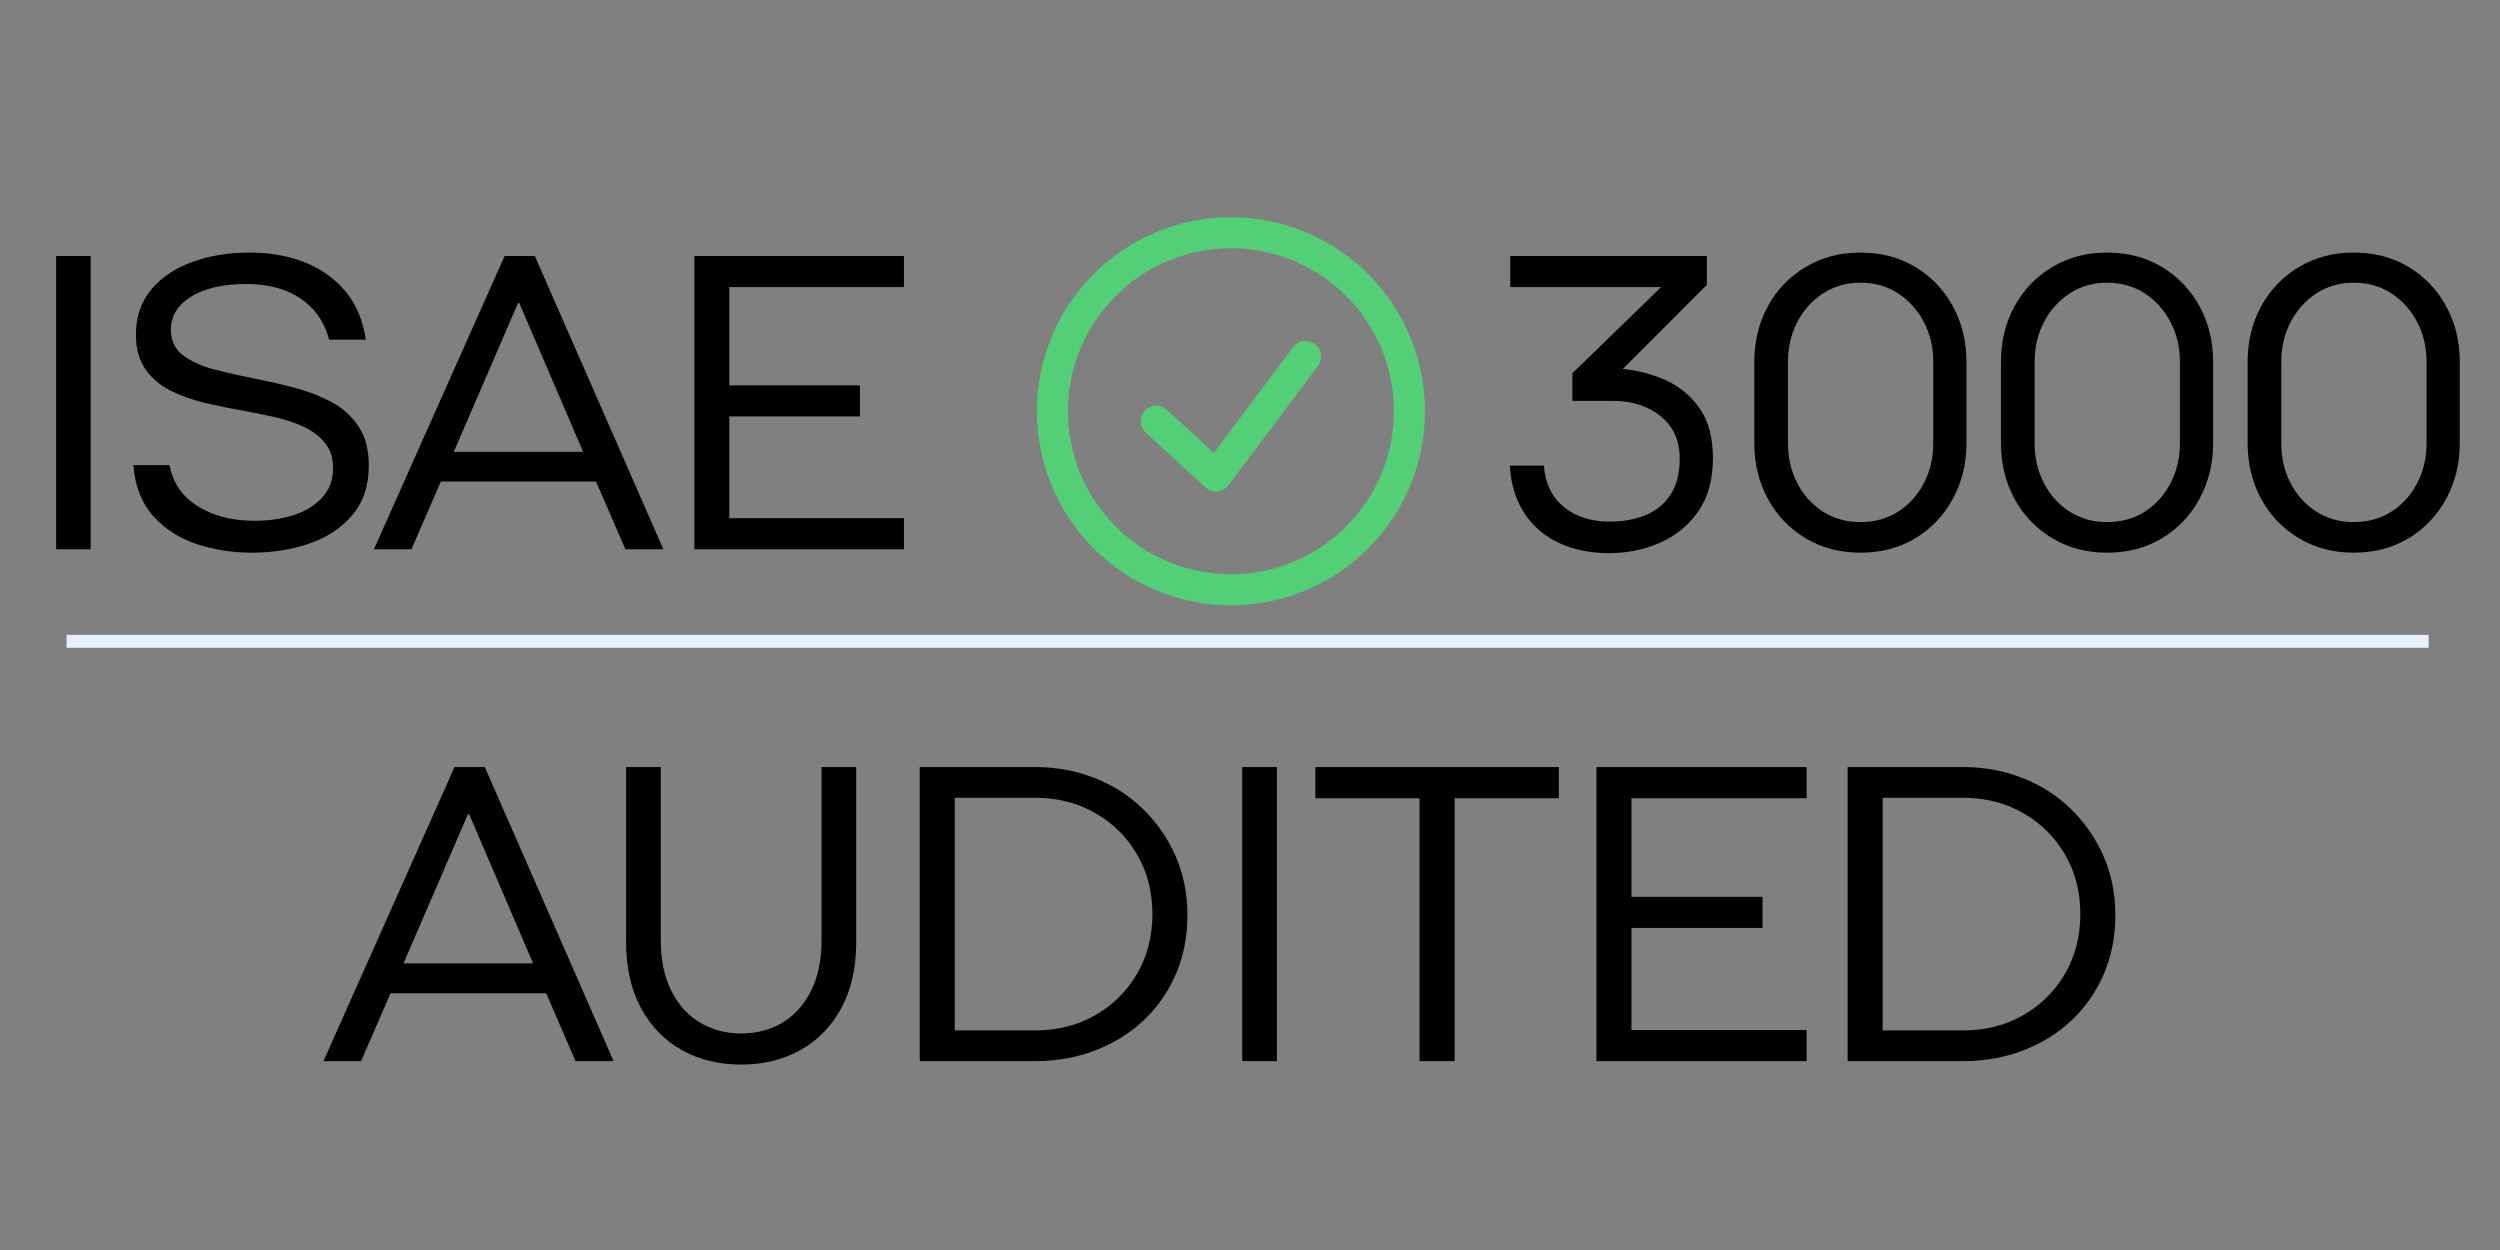
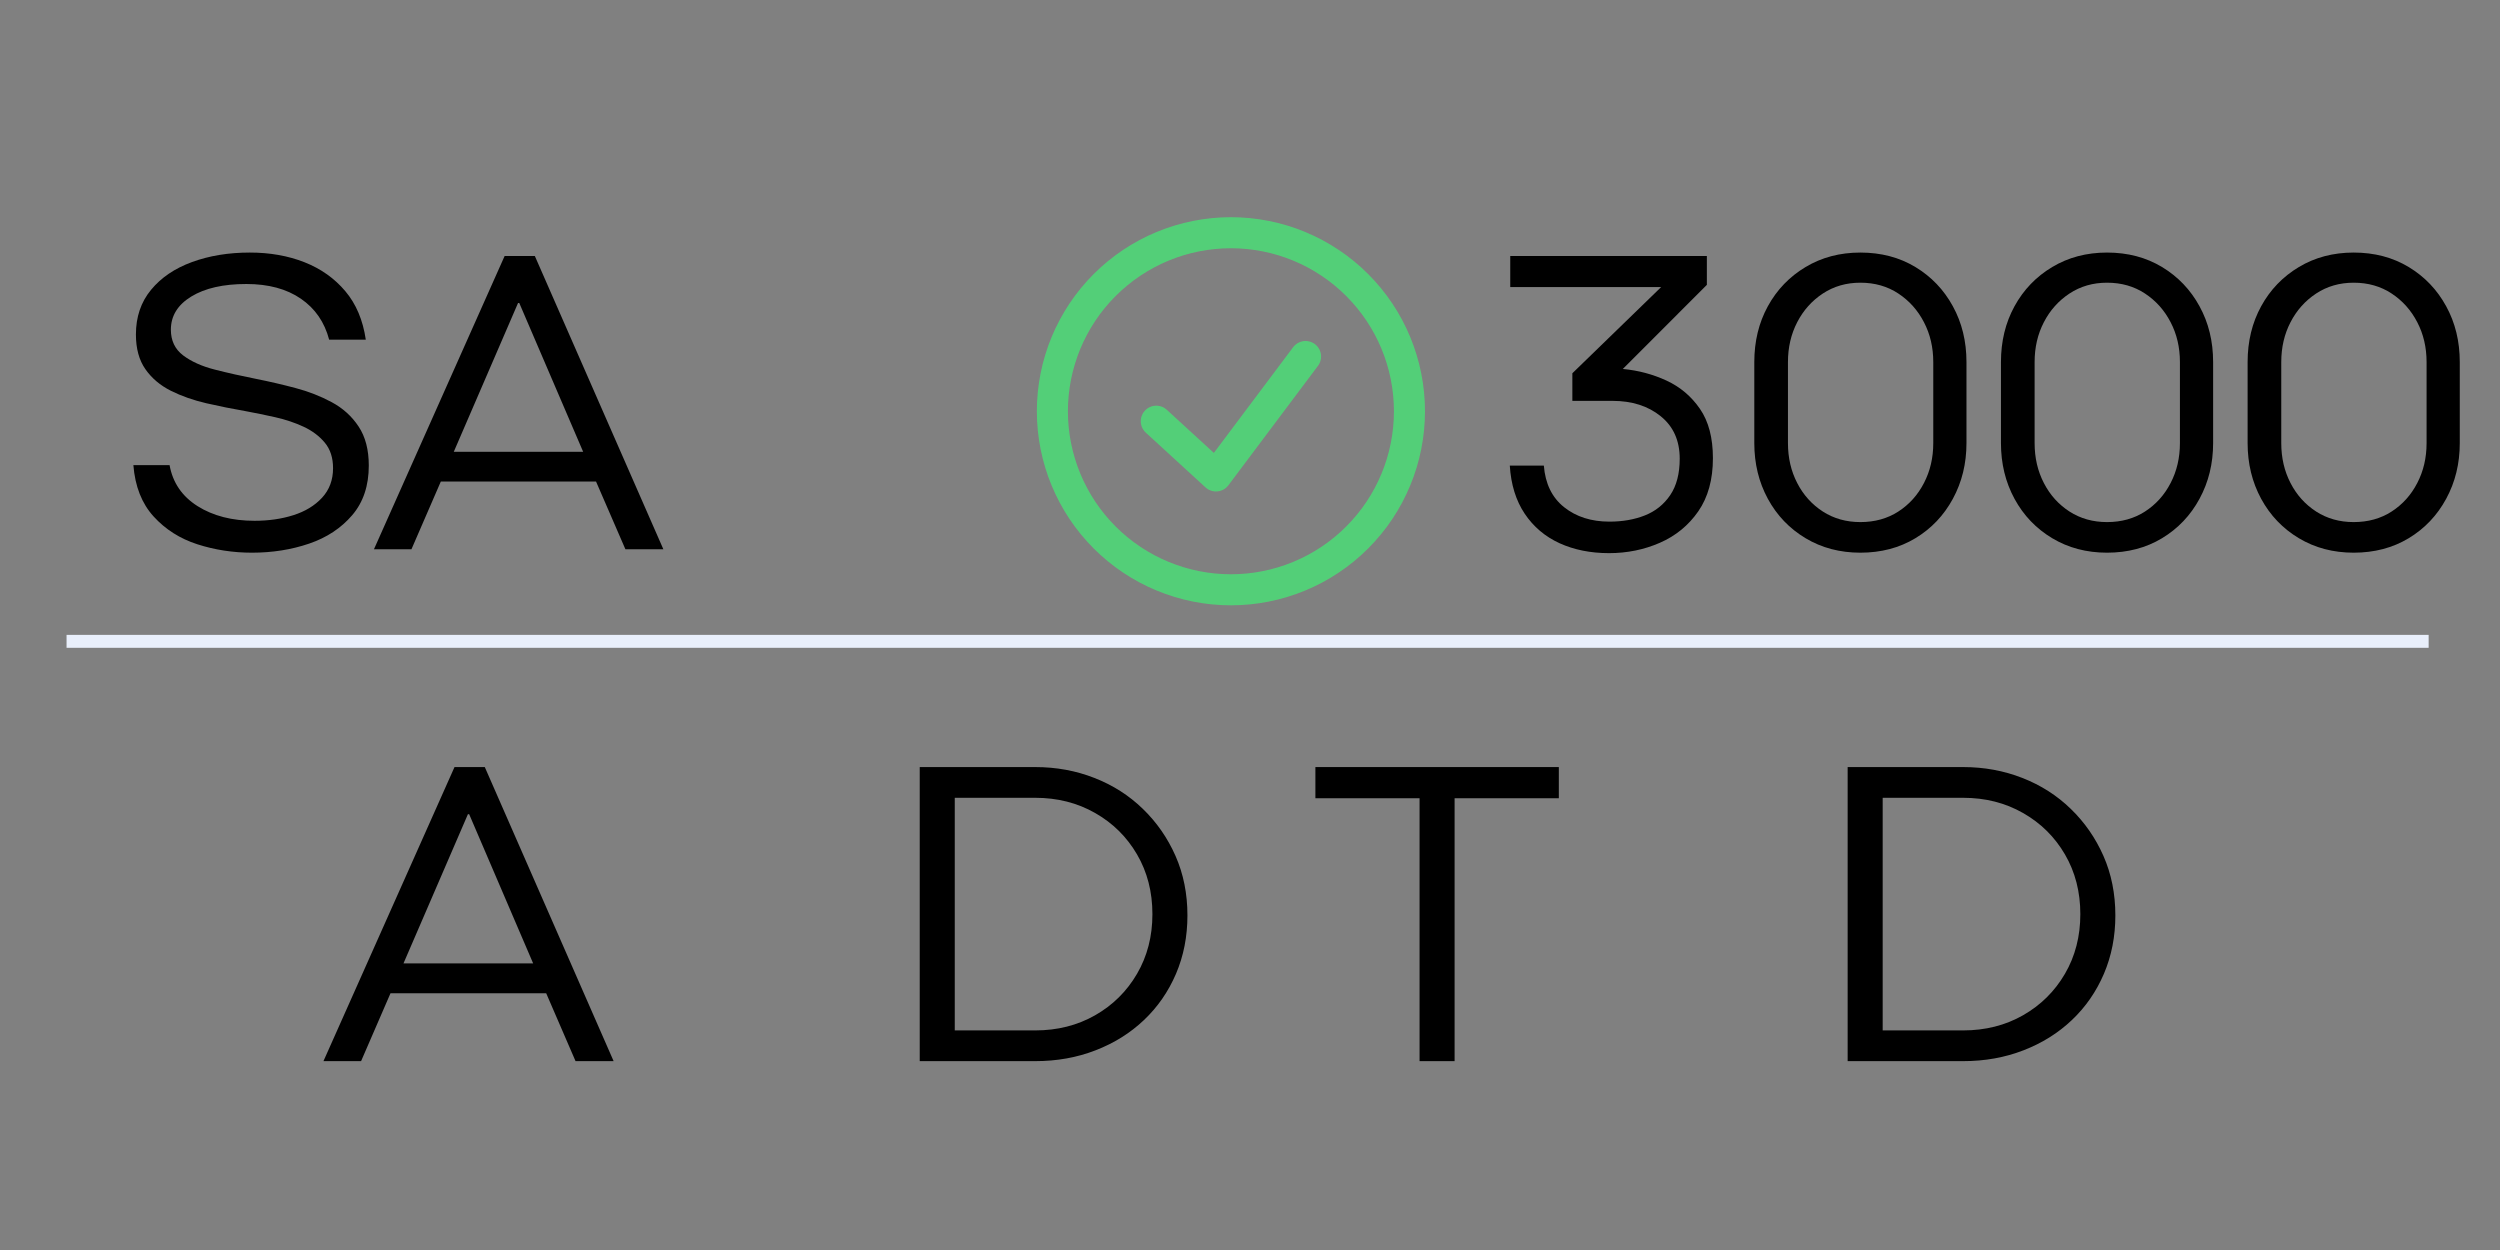
<svg xmlns="http://www.w3.org/2000/svg" width="800" zoomAndPan="magnify" viewBox="0 0 600 300" height="400" preserveAspectRatio="xMidYMid meet" version="1.0">
  <rect x="0" y="0" width="600" height="300" fill="#808080" stroke="none" />
  <defs>
    <g />
    <clipPath id="d11de9ff11">
      <path d="M 243.848 0.125 L 336.992 0.125 L 336.992 93.273 L 243.848 93.273 Z M 243.848 0.125 " clip-rule="nonzero" />
    </clipPath>
    <clipPath id="80981598a0">
      <path d="M 71 126 L 509 126 L 509 229.762 L 71 229.762 Z M 71 126 " clip-rule="nonzero" />
    </clipPath>
    <clipPath id="baca61a9dd">
      <rect x="0" width="438" y="0" height="104" />
    </clipPath>
    <clipPath id="bae280529c">
      <rect x="0" width="591" y="0" height="230" />
    </clipPath>
  </defs>
  <g transform="matrix(1, 0, 0, 1, 5, 52)">
    <g clip-path="url(#bae280529c)">
      <g clip-path="url(#d11de9ff11)">
        <path stroke-linecap="butt" transform="matrix(1.242, 0, 0, 1.242, 243.846, 0.126)" fill="none" stroke-linejoin="miter" d="M 72 37.5 C 72 38.629 71.946 39.759 71.833 40.881 C 71.723 42.007 71.556 43.121 71.336 44.231 C 71.116 45.338 70.842 46.433 70.515 47.515 C 70.188 48.597 69.807 49.66 69.373 50.701 C 68.942 51.745 68.458 52.767 67.926 53.764 C 67.395 54.758 66.813 55.727 66.187 56.668 C 65.558 57.608 64.885 58.514 64.168 59.385 C 63.451 60.259 62.693 61.096 61.894 61.895 C 61.095 62.694 60.261 63.452 59.387 64.169 C 58.513 64.886 57.607 65.559 56.666 66.185 C 55.729 66.814 54.76 67.393 53.763 67.928 C 52.766 68.459 51.747 68.94 50.703 69.374 C 49.659 69.805 48.596 70.186 47.514 70.513 C 46.435 70.843 45.34 71.117 44.23 71.337 C 43.123 71.557 42.006 71.724 40.88 71.834 C 39.757 71.944 38.631 72.001 37.499 72.001 C 36.37 72.001 35.244 71.944 34.118 71.834 C 32.995 71.724 31.879 71.557 30.768 71.337 C 29.661 71.117 28.567 70.843 27.485 70.513 C 26.403 70.186 25.343 69.805 24.298 69.374 C 23.254 68.94 22.232 68.459 21.238 67.928 C 20.241 67.393 19.272 66.814 18.332 66.185 C 17.395 65.559 16.486 64.886 15.614 64.169 C 14.74 63.452 13.903 62.694 13.104 61.895 C 12.306 61.096 11.548 60.259 10.83 59.385 C 10.113 58.514 9.443 57.608 8.814 56.668 C 8.185 55.727 7.606 54.758 7.075 53.764 C 6.54 52.767 6.059 51.745 5.625 50.701 C 5.194 49.66 4.813 48.597 4.486 47.515 C 4.156 46.433 3.882 45.338 3.662 44.231 C 3.442 43.121 3.275 42.007 3.165 40.881 C 3.055 39.759 2.999 38.629 2.999 37.5 C 2.999 36.371 3.055 35.242 3.165 34.119 C 3.275 32.993 3.442 31.877 3.662 30.769 C 3.882 29.662 4.156 28.568 4.486 27.486 C 4.813 26.404 5.194 25.341 5.625 24.296 C 6.059 23.252 6.54 22.233 7.075 21.236 C 7.606 20.239 8.185 19.273 8.814 18.333 C 9.443 17.393 10.113 16.487 10.83 15.612 C 11.548 14.741 12.306 13.905 13.104 13.106 C 13.903 12.307 14.74 11.549 15.614 10.832 C 16.486 10.114 17.395 9.441 18.332 8.815 C 19.272 8.186 20.241 7.608 21.238 7.073 C 22.232 6.541 23.254 6.057 24.298 5.626 C 25.343 5.195 26.403 4.815 27.485 4.484 C 28.567 4.157 29.661 3.884 30.768 3.664 C 31.879 3.443 32.995 3.277 34.118 3.167 C 35.244 3.056 36.37 3 37.499 3 C 38.631 3 39.757 3.056 40.88 3.167 C 42.006 3.277 43.123 3.443 44.23 3.664 C 45.34 3.884 46.435 4.157 47.514 4.484 C 48.596 4.815 49.659 5.195 50.703 5.626 C 51.747 6.057 52.766 6.541 53.763 7.073 C 54.76 7.608 55.729 8.186 56.666 8.815 C 57.607 9.441 58.513 10.114 59.387 10.832 C 60.261 11.549 61.095 12.307 61.894 13.106 C 62.693 13.905 63.451 14.741 64.168 15.612 C 64.885 16.487 65.558 17.393 66.187 18.333 C 66.813 19.273 67.395 20.239 67.926 21.236 C 68.458 22.233 68.942 23.252 69.373 24.296 C 69.807 25.341 70.188 26.404 70.515 27.486 C 70.842 28.568 71.116 29.662 71.336 30.769 C 71.556 31.877 71.723 32.993 71.833 34.119 C 71.946 35.242 72 36.371 72 37.5 Z M 72 37.5 " stroke="#53cf78" stroke-width="6" stroke-opacity="1" stroke-miterlimit="4" />
      </g>
      <path stroke-linecap="round" transform="matrix(1.242, 0, 0, 1.242, 243.846, 0.126)" fill="none" stroke-linejoin="round" d="M 23.078 39.422 L 34.615 50 L 51.923 26.923 " stroke="#53cf78" stroke-width="6" stroke-opacity="1" stroke-miterlimit="4" />
      <g fill="#000000" fill-opacity="1">
        <g transform="translate(0.512, 79.817)">
          <g>
-             <path d="M 16.25 0 L 7.969 0 L 7.969 -70.375 L 16.25 -70.375 Z M 16.25 0 " />
-           </g>
+             </g>
        </g>
      </g>
      <g fill="#000000" fill-opacity="1">
        <g transform="translate(24.729, 79.817)">
          <g>
            <path d="M 58.062 -50.297 L 49.266 -50.297 C 48.16 -54.504 45.898 -57.781 42.484 -60.125 C 39.066 -62.477 34.703 -63.656 29.391 -63.656 C 23.867 -63.656 19.469 -62.656 16.188 -60.656 C 12.914 -58.656 11.281 -56 11.281 -52.688 C 11.281 -50.062 12.266 -48.004 14.234 -46.516 C 16.203 -45.035 18.738 -43.898 21.844 -43.109 C 24.945 -42.316 28.258 -41.57 31.781 -40.875 C 34.883 -40.258 38.004 -39.535 41.141 -38.703 C 44.273 -37.879 47.188 -36.742 49.875 -35.297 C 52.57 -33.848 54.727 -31.895 56.344 -29.438 C 57.969 -26.988 58.781 -23.867 58.781 -20.078 C 58.781 -15.242 57.453 -11.273 54.797 -8.172 C 52.141 -5.066 48.691 -2.789 44.453 -1.344 C 40.211 0.102 35.641 0.828 30.734 0.828 C 26.18 0.828 21.816 0.156 17.641 -1.188 C 13.473 -2.531 9.973 -4.754 7.141 -7.859 C 4.305 -10.973 2.688 -15.082 2.281 -20.188 L 10.969 -20.188 C 11.727 -15.977 13.969 -12.695 17.688 -10.344 C 21.414 -8 25.973 -6.828 31.359 -6.828 C 34.742 -6.828 37.848 -7.273 40.672 -8.172 C 43.504 -9.066 45.801 -10.461 47.562 -12.359 C 49.32 -14.266 50.203 -16.629 50.203 -19.453 C 50.203 -21.941 49.547 -23.977 48.234 -25.562 C 46.922 -27.145 45.227 -28.422 43.156 -29.391 C 41.082 -30.359 38.82 -31.117 36.375 -31.672 C 33.926 -32.223 31.566 -32.707 29.297 -33.125 C 26.117 -33.676 22.957 -34.312 19.812 -35.031 C 16.676 -35.758 13.832 -36.758 11.281 -38.031 C 8.727 -39.312 6.691 -41.035 5.172 -43.203 C 3.648 -45.379 2.891 -48.16 2.891 -51.547 C 2.891 -55.754 4.098 -59.32 6.516 -62.25 C 8.93 -65.188 12.207 -67.41 16.344 -68.922 C 20.488 -70.441 25.113 -71.203 30.219 -71.203 C 35.051 -71.203 39.43 -70.426 43.359 -68.875 C 47.297 -67.32 50.555 -65.008 53.141 -61.938 C 55.734 -58.875 57.375 -54.992 58.062 -50.297 Z M 58.062 -50.297 " />
          </g>
        </g>
      </g>
      <g fill="#000000" fill-opacity="1">
        <g transform="translate(85.064, 79.817)">
          <g>
            <path d="M 49.891 -23.391 L 34.562 -59.094 L 34.266 -59.094 L 18.844 -23.391 Z M 69.141 0 L 60.031 0 L 52.984 -16.25 L 15.734 -16.25 L 8.688 0 L -0.312 0 L 31.047 -70.375 L 38.297 -70.375 Z M 69.141 0 " />
          </g>
        </g>
      </g>
      <g fill="#000000" fill-opacity="1">
        <g transform="translate(153.886, 79.817)">
          <g>
-             <path d="M 58.062 0 L 7.766 0 L 7.766 -70.375 L 58.062 -70.375 L 58.062 -62.922 L 16.141 -62.922 L 16.141 -39.328 L 47.5 -39.328 L 47.5 -31.875 L 16.141 -31.875 L 16.141 -7.453 L 58.062 -7.453 Z M 58.062 0 " />
-           </g>
+             </g>
        </g>
      </g>
      <g fill="#000000" fill-opacity="1">
        <g transform="translate(352.694, 79.817)">
          <g>
            <path d="M 29.297 -35.609 L 19.672 -35.609 L 19.672 -42.234 L 40.984 -62.922 L 4.766 -62.922 L 4.766 -70.375 L 51.953 -70.375 L 51.953 -63.453 L 31.781 -43.266 C 35.5 -42.922 39 -41.988 42.281 -40.469 C 45.562 -38.945 48.234 -36.688 50.297 -33.688 C 52.367 -30.688 53.406 -26.738 53.406 -21.844 C 53.406 -16.727 52.234 -12.477 49.891 -9.094 C 47.547 -5.719 44.473 -3.203 40.672 -1.547 C 36.879 0.109 32.812 0.938 28.469 0.938 C 24.051 0.938 20.098 0.145 16.609 -1.438 C 13.129 -3.031 10.336 -5.395 8.234 -8.531 C 6.129 -11.676 4.938 -15.523 4.656 -20.078 L 12.828 -20.078 C 13.172 -15.734 14.789 -12.406 17.688 -10.094 C 20.594 -7.781 24.219 -6.625 28.562 -6.625 C 31.738 -6.625 34.582 -7.125 37.094 -8.125 C 39.613 -9.125 41.633 -10.742 43.156 -12.984 C 44.676 -15.234 45.438 -18.148 45.438 -21.734 C 45.438 -26.078 43.914 -29.473 40.875 -31.922 C 37.844 -34.379 33.984 -35.609 29.297 -35.609 Z M 29.297 -35.609 " />
          </g>
        </g>
      </g>
      <g fill="#000000" fill-opacity="1">
        <g transform="translate(411.891, 79.817)">
          <g>
            <path d="M 55.062 -44.922 L 55.062 -25.469 C 55.062 -20.562 53.973 -16.109 51.797 -12.109 C 49.629 -8.109 46.629 -4.953 42.797 -2.641 C 38.961 -0.328 34.562 0.828 29.594 0.828 C 24.695 0.828 20.316 -0.328 16.453 -2.641 C 12.586 -4.953 9.566 -8.109 7.391 -12.109 C 5.223 -16.109 4.141 -20.562 4.141 -25.469 L 4.141 -44.922 C 4.141 -49.891 5.223 -54.352 7.391 -58.312 C 9.566 -62.281 12.586 -65.422 16.453 -67.734 C 20.316 -70.047 24.695 -71.203 29.594 -71.203 C 34.562 -71.203 38.961 -70.047 42.797 -67.734 C 46.629 -65.422 49.629 -62.281 51.797 -58.312 C 53.973 -54.352 55.062 -49.891 55.062 -44.922 Z M 47.094 -25.469 L 47.094 -44.922 C 47.094 -48.441 46.348 -51.629 44.859 -54.484 C 43.379 -57.348 41.328 -59.645 38.703 -61.375 C 36.086 -63.102 33.051 -63.969 29.594 -63.969 C 26.219 -63.969 23.219 -63.102 20.594 -61.375 C 17.969 -59.645 15.914 -57.348 14.438 -54.484 C 12.957 -51.629 12.219 -48.441 12.219 -44.922 L 12.219 -25.469 C 12.219 -21.945 12.957 -18.754 14.438 -15.891 C 15.914 -13.023 17.969 -10.742 20.594 -9.047 C 23.219 -7.359 26.219 -6.516 29.594 -6.516 C 33.051 -6.516 36.086 -7.359 38.703 -9.047 C 41.328 -10.742 43.379 -13.023 44.859 -15.891 C 46.348 -18.754 47.094 -21.945 47.094 -25.469 Z M 47.094 -25.469 " />
          </g>
        </g>
      </g>
      <g fill="#000000" fill-opacity="1">
        <g transform="translate(471.088, 79.817)">
          <g>
            <path d="M 55.062 -44.922 L 55.062 -25.469 C 55.062 -20.562 53.973 -16.109 51.797 -12.109 C 49.629 -8.109 46.629 -4.953 42.797 -2.641 C 38.961 -0.328 34.562 0.828 29.594 0.828 C 24.695 0.828 20.316 -0.328 16.453 -2.641 C 12.586 -4.953 9.566 -8.109 7.391 -12.109 C 5.223 -16.109 4.141 -20.562 4.141 -25.469 L 4.141 -44.922 C 4.141 -49.891 5.223 -54.352 7.391 -58.312 C 9.566 -62.281 12.586 -65.422 16.453 -67.734 C 20.316 -70.047 24.695 -71.203 29.594 -71.203 C 34.562 -71.203 38.961 -70.047 42.797 -67.734 C 46.629 -65.422 49.629 -62.281 51.797 -58.312 C 53.973 -54.352 55.062 -49.891 55.062 -44.922 Z M 47.094 -25.469 L 47.094 -44.922 C 47.094 -48.441 46.348 -51.629 44.859 -54.484 C 43.379 -57.348 41.328 -59.645 38.703 -61.375 C 36.086 -63.102 33.051 -63.969 29.594 -63.969 C 26.219 -63.969 23.219 -63.102 20.594 -61.375 C 17.969 -59.645 15.914 -57.348 14.438 -54.484 C 12.957 -51.629 12.219 -48.441 12.219 -44.922 L 12.219 -25.469 C 12.219 -21.945 12.957 -18.754 14.438 -15.891 C 15.914 -13.023 17.969 -10.742 20.594 -9.047 C 23.219 -7.359 26.219 -6.516 29.594 -6.516 C 33.051 -6.516 36.086 -7.359 38.703 -9.047 C 41.328 -10.742 43.379 -13.023 44.859 -15.891 C 46.348 -18.754 47.094 -21.945 47.094 -25.469 Z M 47.094 -25.469 " />
          </g>
        </g>
      </g>
      <g fill="#000000" fill-opacity="1">
        <g transform="translate(530.285, 79.817)">
          <g>
            <path d="M 55.062 -44.922 L 55.062 -25.469 C 55.062 -20.562 53.973 -16.109 51.797 -12.109 C 49.629 -8.109 46.629 -4.953 42.797 -2.641 C 38.961 -0.328 34.562 0.828 29.594 0.828 C 24.695 0.828 20.316 -0.328 16.453 -2.641 C 12.586 -4.953 9.566 -8.109 7.391 -12.109 C 5.223 -16.109 4.141 -20.562 4.141 -25.469 L 4.141 -44.922 C 4.141 -49.891 5.223 -54.352 7.391 -58.312 C 9.566 -62.281 12.586 -65.422 16.453 -67.734 C 20.316 -70.047 24.695 -71.203 29.594 -71.203 C 34.562 -71.203 38.961 -70.047 42.797 -67.734 C 46.629 -65.422 49.629 -62.281 51.797 -58.312 C 53.973 -54.352 55.062 -49.891 55.062 -44.922 Z M 47.094 -25.469 L 47.094 -44.922 C 47.094 -48.441 46.348 -51.629 44.859 -54.484 C 43.379 -57.348 41.328 -59.645 38.703 -61.375 C 36.086 -63.102 33.051 -63.969 29.594 -63.969 C 26.219 -63.969 23.219 -63.102 20.594 -61.375 C 17.969 -59.645 15.914 -57.348 14.438 -54.484 C 12.957 -51.629 12.219 -48.441 12.219 -44.922 L 12.219 -25.469 C 12.219 -21.945 12.957 -18.754 14.438 -15.891 C 15.914 -13.023 17.969 -10.742 20.594 -9.047 C 23.219 -7.359 26.219 -6.516 29.594 -6.516 C 33.051 -6.516 36.086 -7.359 38.703 -9.047 C 41.328 -10.742 43.379 -13.023 44.859 -15.891 C 46.348 -18.754 47.094 -21.945 47.094 -25.469 Z M 47.094 -25.469 " />
          </g>
        </g>
      </g>
      <g clip-path="url(#80981598a0)">
        <g transform="matrix(1, 0, 0, 1, 71, 126)">
          <g clip-path="url(#baca61a9dd)">
            <g fill="#000000" fill-opacity="1">
              <g transform="translate(1.942, 76.674)">
                <g>
                  <path d="M 50.016 -23.453 L 34.656 -59.266 L 34.359 -59.266 L 18.891 -23.453 Z M 69.328 0 L 60.188 0 L 53.141 -16.297 L 15.781 -16.297 L 8.719 0 L -0.312 0 L 31.141 -70.578 L 38.406 -70.578 Z M 69.328 0 " />
                </g>
              </g>
            </g>
            <g fill="#000000" fill-opacity="1">
              <g transform="translate(66.802, 76.674)">
                <g>
-                   <path d="M 54.375 -29.062 L 54.375 -70.578 L 62.688 -70.578 L 62.688 -28.547 C 62.688 -22.379 61.488 -17.098 59.094 -12.703 C 56.707 -8.316 53.438 -4.961 49.281 -2.641 C 45.133 -0.328 40.398 0.828 35.078 0.828 C 29.754 0.828 25.016 -0.328 20.859 -2.641 C 16.711 -4.961 13.441 -8.316 11.047 -12.703 C 8.66 -17.098 7.469 -22.379 7.469 -28.547 L 7.469 -70.578 L 15.781 -70.578 L 15.781 -29.062 C 15.781 -24.352 16.609 -20.32 18.266 -16.969 C 19.922 -13.613 22.219 -11.051 25.156 -9.281 C 28.102 -7.52 31.41 -6.641 35.078 -6.641 C 38.816 -6.641 42.141 -7.52 45.047 -9.281 C 47.953 -11.051 50.234 -13.613 51.891 -16.969 C 53.547 -20.32 54.375 -24.352 54.375 -29.062 Z M 54.375 -29.062 " />
-                 </g>
+                   </g>
              </g>
            </g>
            <g fill="#000000" fill-opacity="1">
              <g transform="translate(136.954, 76.674)">
                <g>
                  <path d="M 35.5 0 L 7.781 0 L 7.781 -70.578 L 35.5 -70.578 C 40.539 -70.578 45.273 -69.707 49.703 -67.969 C 54.141 -66.238 58.016 -63.766 61.328 -60.547 C 64.648 -57.336 67.266 -53.57 69.172 -49.25 C 71.078 -44.926 72.031 -40.164 72.031 -34.969 C 72.031 -29.914 71.113 -25.242 69.281 -20.953 C 67.445 -16.672 64.883 -12.973 61.594 -9.859 C 58.312 -6.742 54.438 -4.32 49.969 -2.594 C 45.508 -0.863 40.688 0 35.5 0 Z M 16.188 -7.375 L 35.5 -7.375 C 40.82 -7.375 45.609 -8.582 49.859 -11 C 54.117 -13.426 57.477 -16.75 59.938 -20.969 C 62.395 -25.188 63.625 -29.957 63.625 -35.281 C 63.625 -40.613 62.395 -45.391 59.938 -49.609 C 57.477 -53.828 54.117 -57.145 49.859 -59.562 C 45.609 -61.988 40.82 -63.203 35.5 -63.203 L 16.188 -63.203 Z M 16.188 -7.375 " />
                </g>
              </g>
            </g>
            <g fill="#000000" fill-opacity="1">
              <g transform="translate(214.163, 76.674)">
                <g>
-                   <path d="M 16.297 0 L 7.984 0 L 7.984 -70.578 L 16.297 -70.578 Z M 16.297 0 " />
-                 </g>
+                   </g>
              </g>
            </g>
            <g fill="#000000" fill-opacity="1">
              <g transform="translate(238.446, 76.674)">
                <g>
                  <path d="M 34.656 0 L 26.25 0 L 26.25 -63.094 L 1.25 -63.094 L 1.25 -70.578 L 59.672 -70.578 L 59.672 -63.094 L 34.656 -63.094 Z M 34.656 0 " />
                </g>
              </g>
            </g>
            <g fill="#000000" fill-opacity="1">
              <g transform="translate(299.362, 76.674)">
                <g>
-                   <path d="M 58.219 0 L 7.781 0 L 7.781 -70.578 L 58.219 -70.578 L 58.219 -63.094 L 16.188 -63.094 L 16.188 -39.438 L 47.641 -39.438 L 47.641 -31.969 L 16.188 -31.969 L 16.188 -7.469 L 58.219 -7.469 Z M 58.219 0 " />
-                 </g>
+                   </g>
              </g>
            </g>
            <g fill="#000000" fill-opacity="1">
              <g transform="translate(359.655, 76.674)">
                <g>
                  <path d="M 35.5 0 L 7.781 0 L 7.781 -70.578 L 35.5 -70.578 C 40.539 -70.578 45.273 -69.707 49.703 -67.969 C 54.141 -66.238 58.016 -63.766 61.328 -60.547 C 64.648 -57.336 67.266 -53.57 69.172 -49.25 C 71.078 -44.926 72.031 -40.164 72.031 -34.969 C 72.031 -29.914 71.113 -25.242 69.281 -20.953 C 67.445 -16.672 64.883 -12.973 61.594 -9.859 C 58.312 -6.742 54.438 -4.32 49.969 -2.594 C 45.508 -0.863 40.688 0 35.5 0 Z M 16.188 -7.375 L 35.5 -7.375 C 40.82 -7.375 45.609 -8.582 49.859 -11 C 54.117 -13.426 57.477 -16.75 59.938 -20.969 C 62.395 -25.188 63.625 -29.957 63.625 -35.281 C 63.625 -40.613 62.395 -45.391 59.938 -49.609 C 57.477 -53.828 54.117 -57.145 49.859 -59.562 C 45.609 -61.988 40.82 -63.203 35.5 -63.203 L 16.188 -63.203 Z M 16.188 -7.375 " />
                </g>
              </g>
            </g>
          </g>
        </g>
      </g>
      <path stroke-linecap="butt" transform="matrix(0.776, 0, -0, 0.776, 10.973, 100.369)" fill="none" stroke-linejoin="miter" d="M -0.001 2.001 L 730.542 2.001 " stroke="#e9effb" stroke-width="4" stroke-opacity="1" stroke-miterlimit="4" />
    </g>
  </g>
</svg>